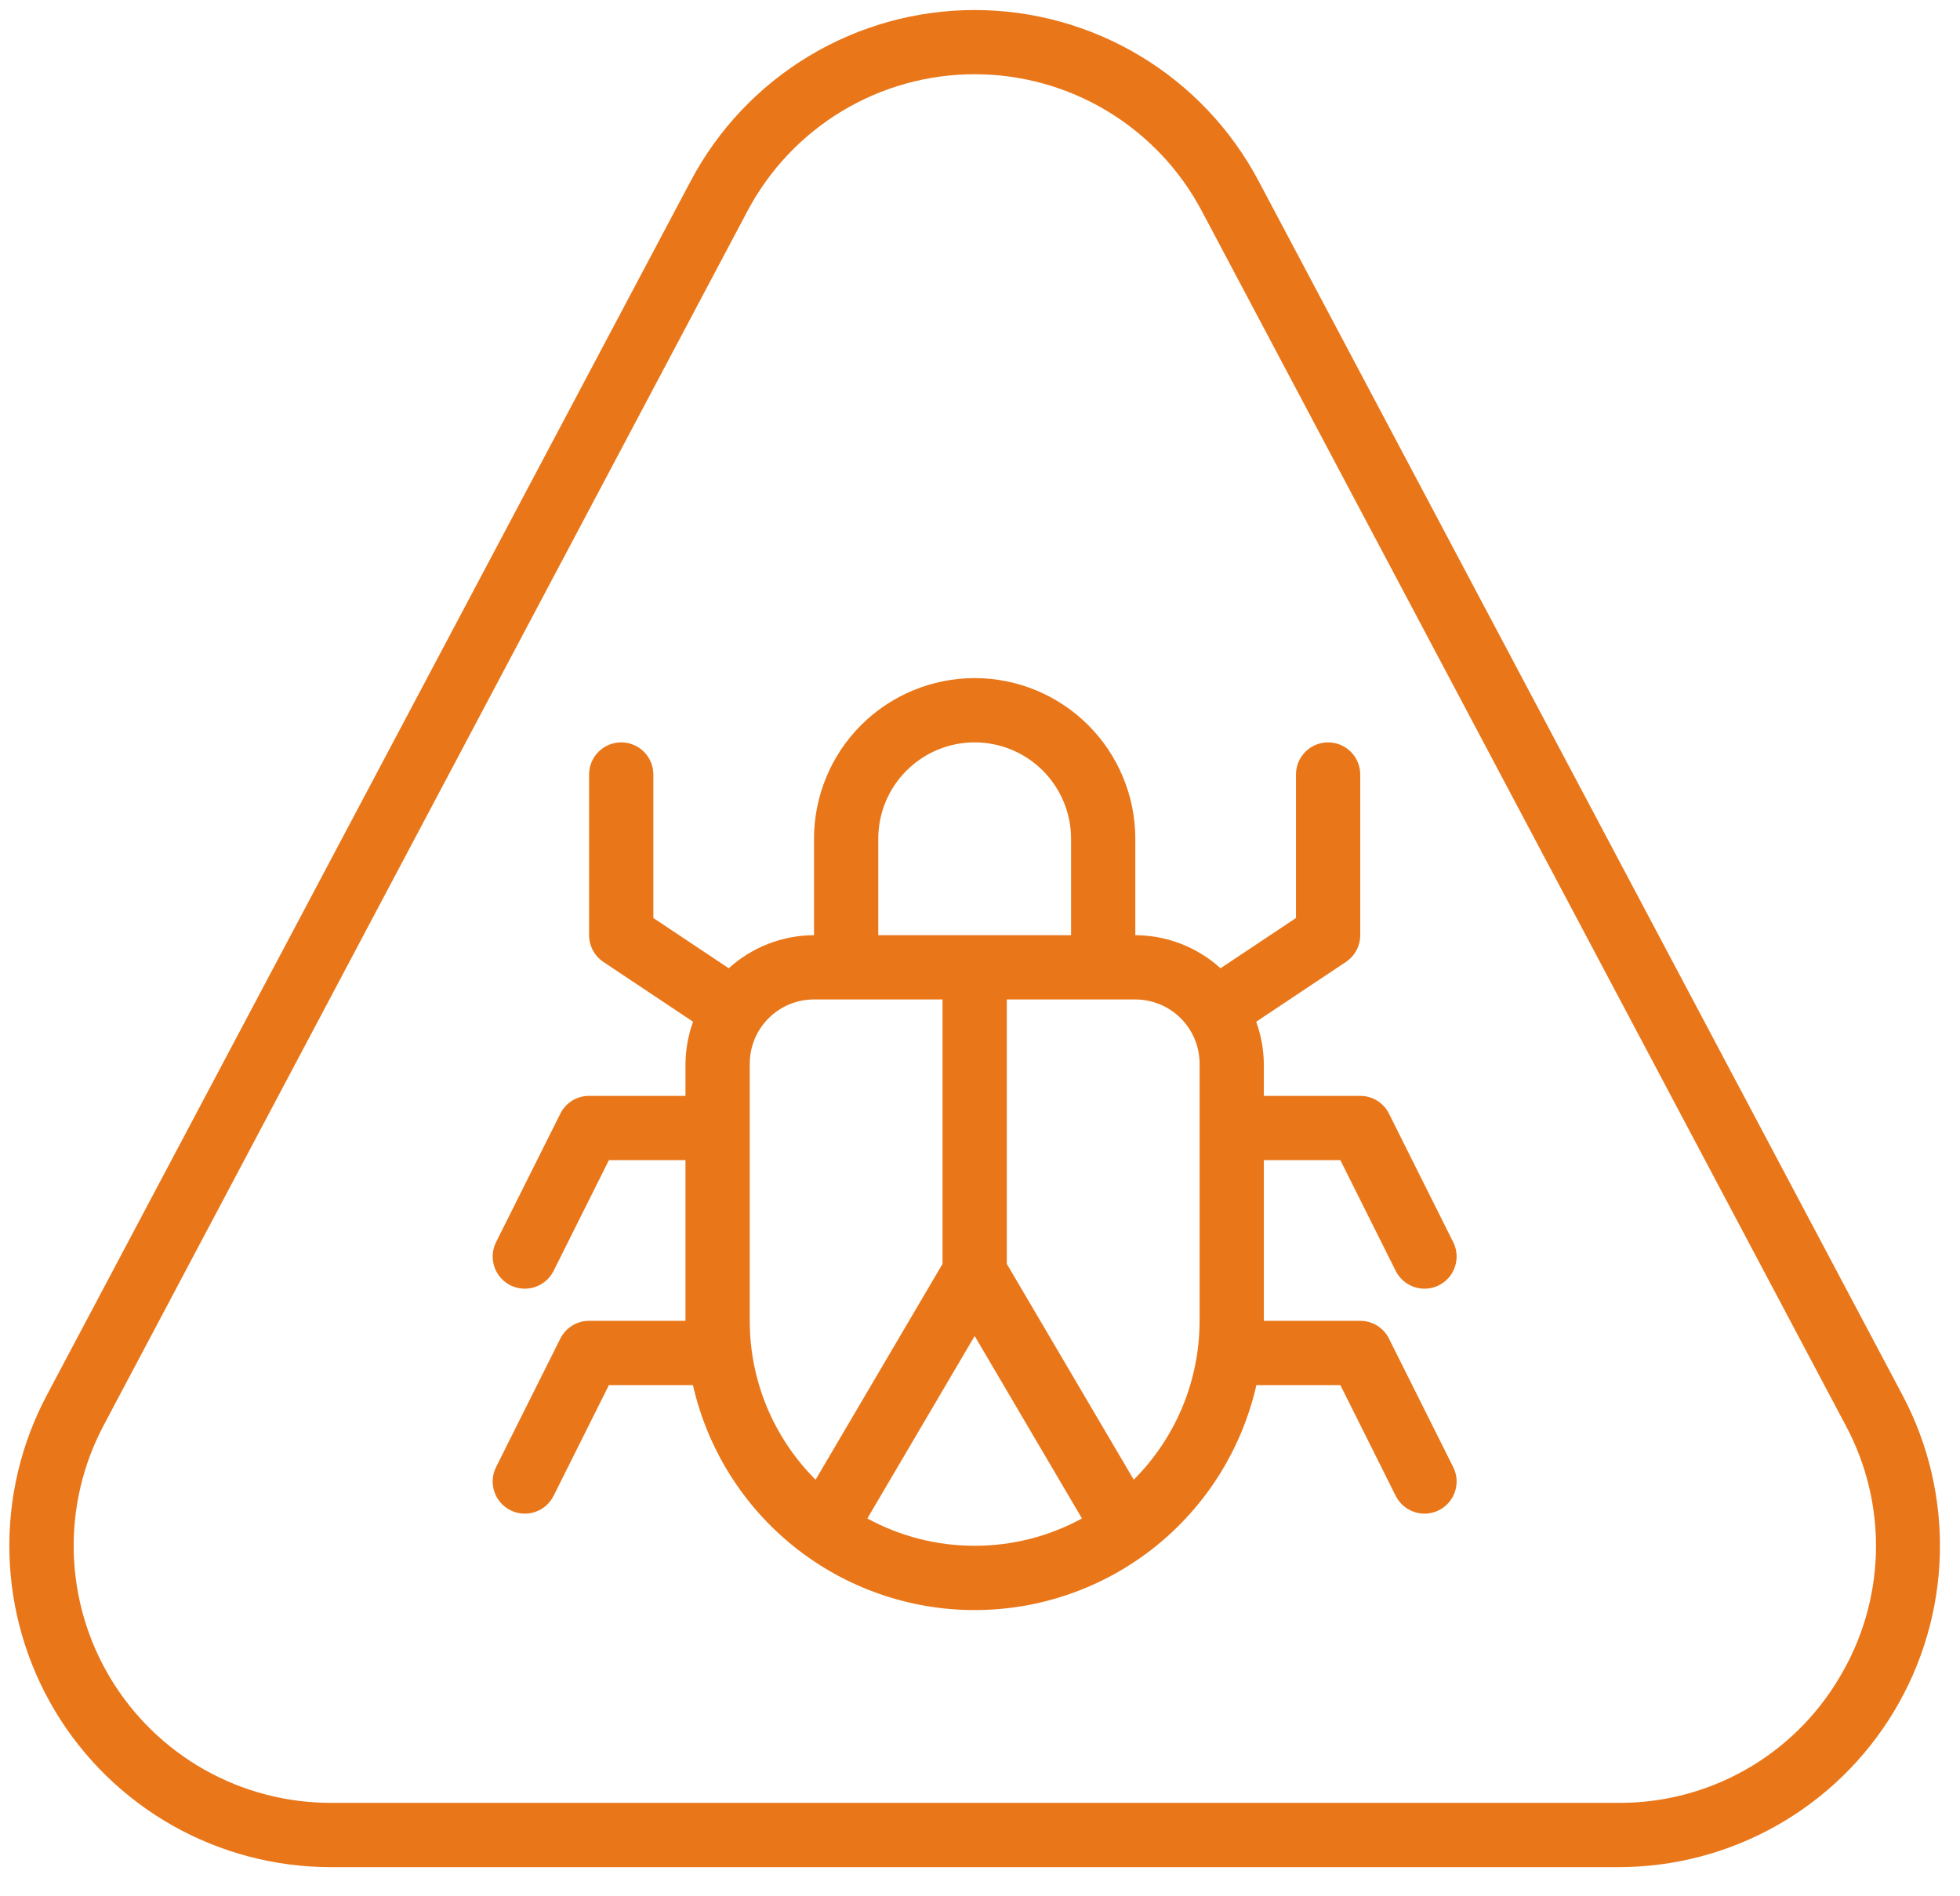
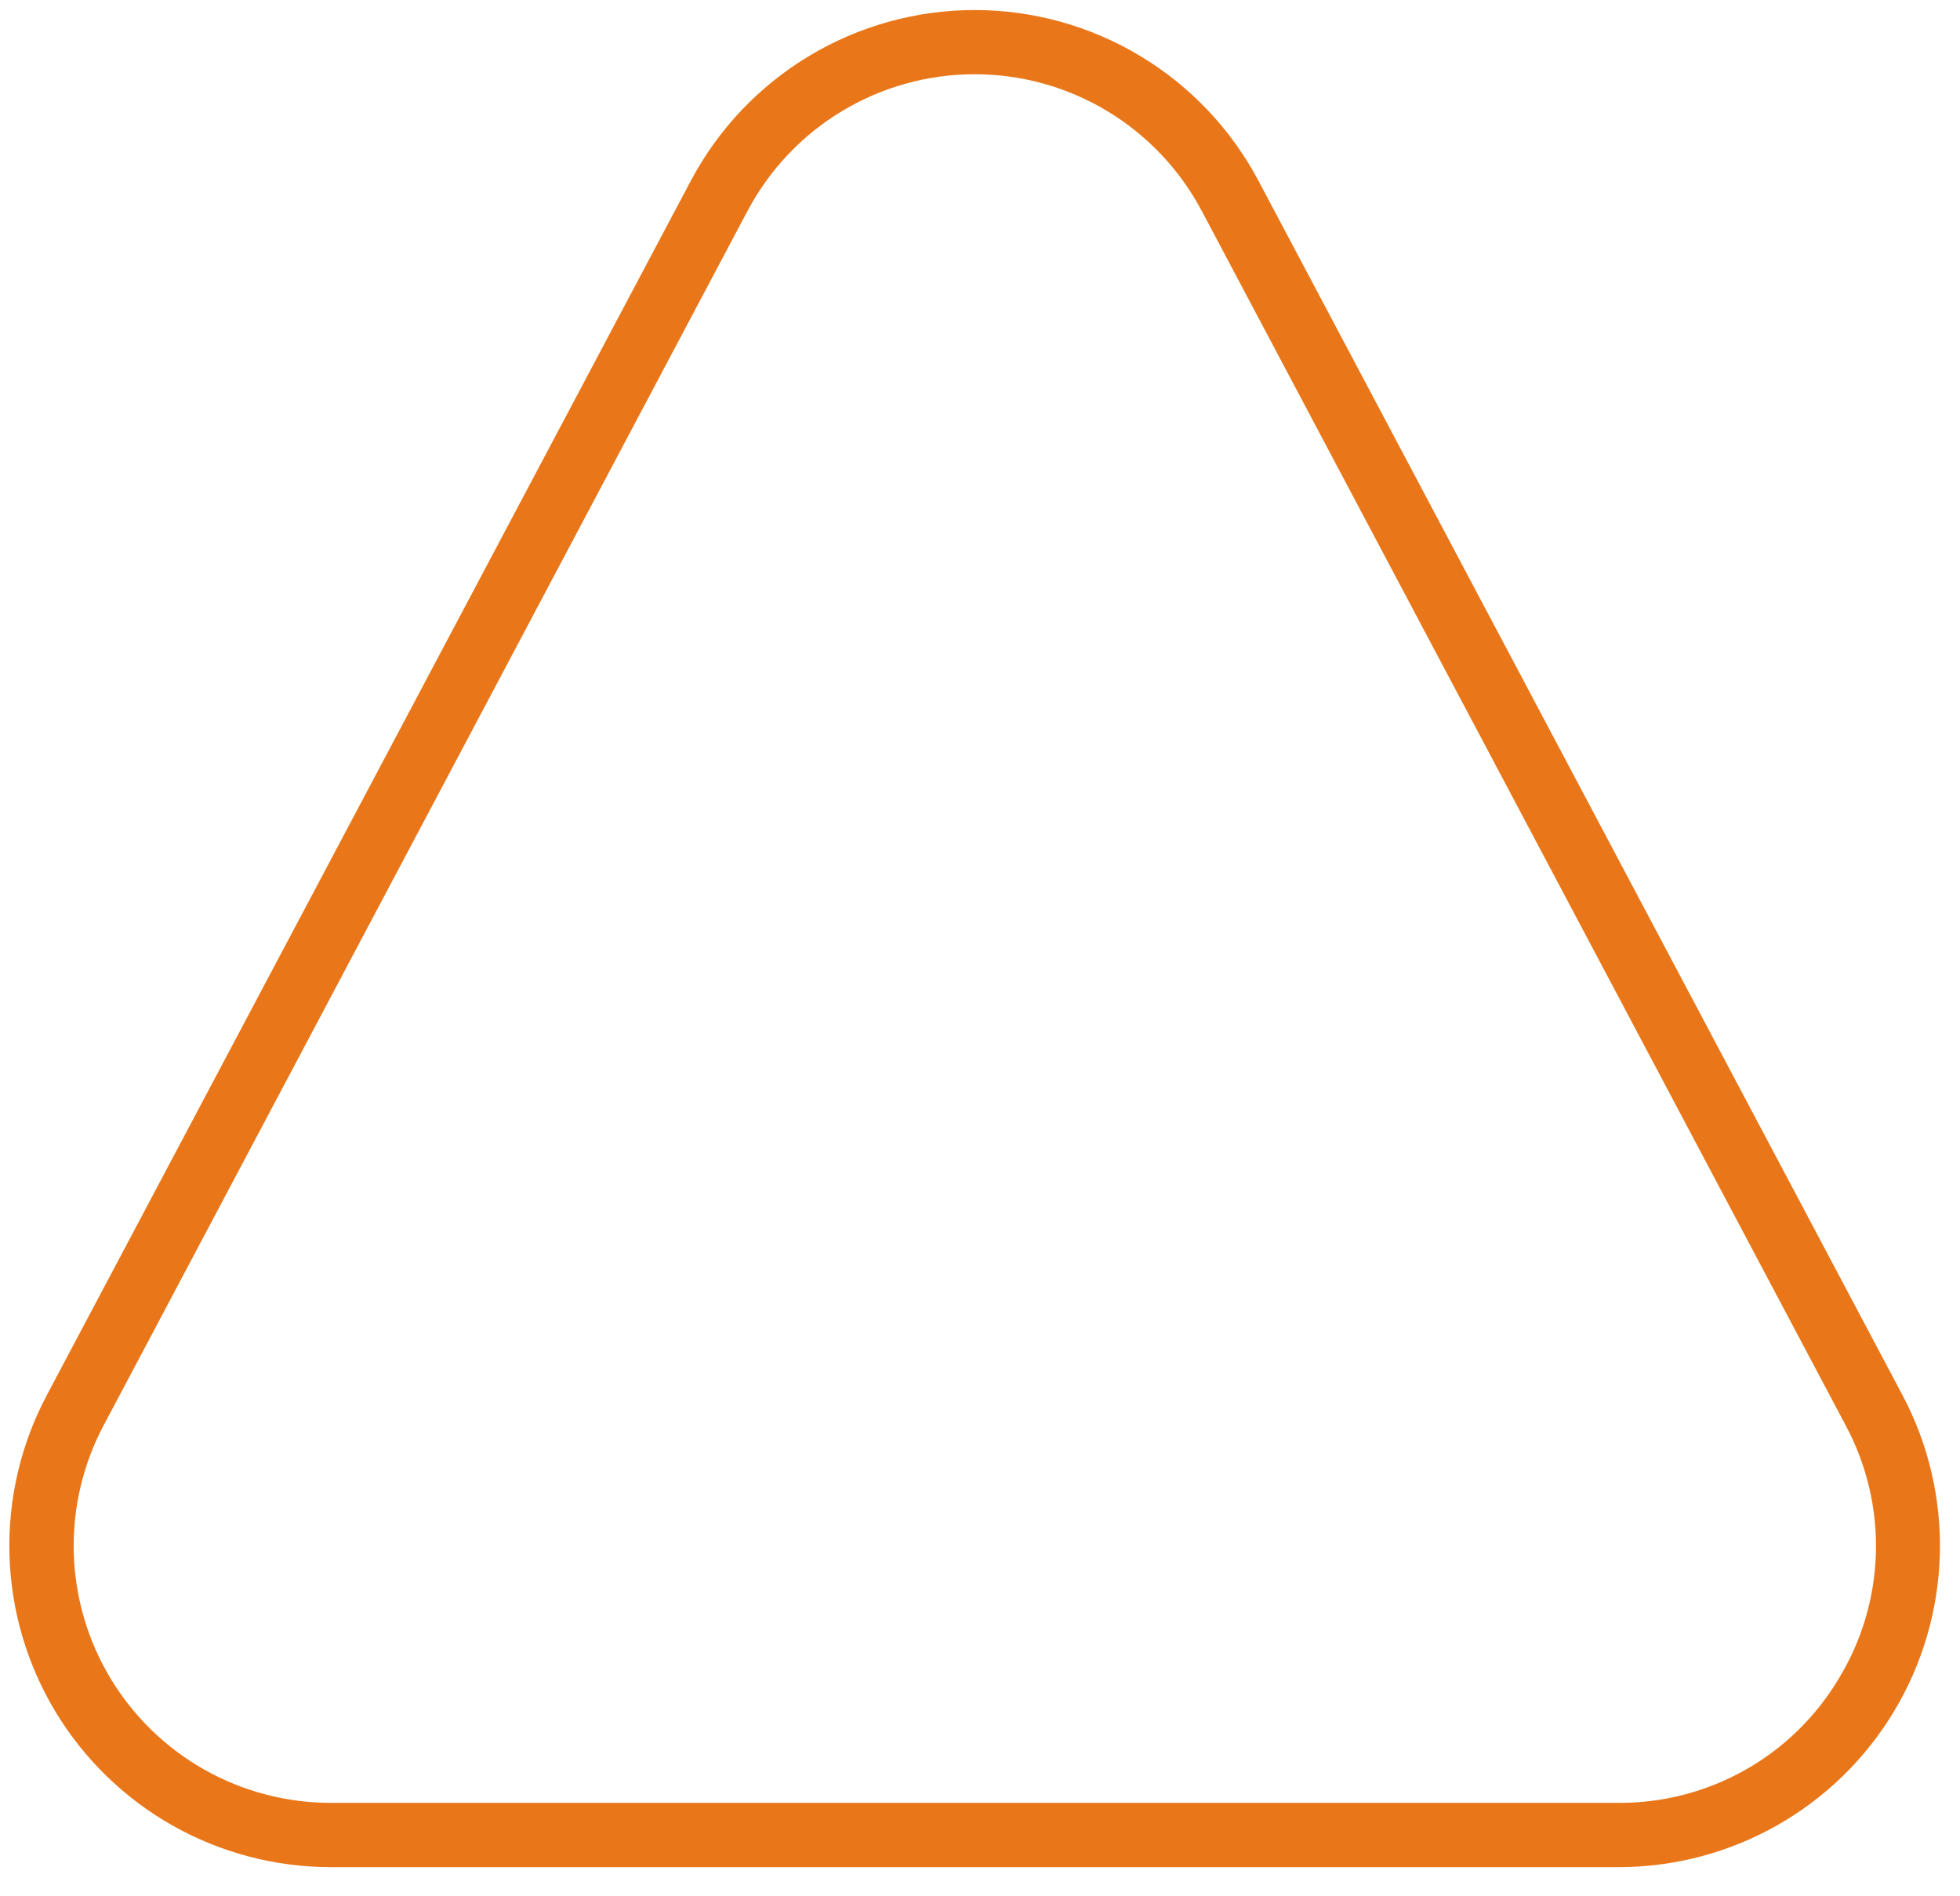
<svg xmlns="http://www.w3.org/2000/svg" width="61" height="59" viewBox="0 0 61 59" fill="none">
  <path d="M39.167 5.626C38.316 4.021 37.044 2.679 35.488 1.743C33.932 0.807 32.15 0.312 30.334 0.312C28.517 0.312 26.735 0.807 25.179 1.743C23.623 2.679 22.351 4.021 21.5 5.626L1.459 43.411C0.649 44.935 0.248 46.642 0.294 48.367C0.34 50.092 0.832 51.776 1.721 53.255C2.61 54.733 3.867 55.957 5.369 56.806C6.872 57.655 8.568 58.101 10.293 58.101H50.373C52.099 58.101 53.795 57.655 55.298 56.806C56.8 55.957 58.057 54.733 58.946 53.255C59.835 51.776 60.327 50.092 60.373 48.367C60.419 46.642 60.018 44.935 59.209 43.411L39.167 5.626ZM57.233 52.225C56.527 53.412 55.522 54.395 54.319 55.074C53.115 55.754 51.755 56.108 50.373 56.101H10.293C8.914 56.101 7.557 55.744 6.356 55.065C5.155 54.386 4.15 53.407 3.438 52.225C2.727 51.043 2.333 49.696 2.296 48.317C2.259 46.938 2.579 45.572 3.226 44.353L23.265 6.563C23.946 5.279 24.964 4.205 26.209 3.455C27.454 2.706 28.88 2.31 30.334 2.31C31.787 2.31 33.213 2.706 34.458 3.455C35.703 4.205 36.721 5.279 37.401 6.563L57.441 44.353C58.095 45.57 58.419 46.936 58.383 48.316C58.346 49.697 57.95 51.044 57.233 52.225Z" fill="#E9771A" />
-   <path d="M41.715 36.101L43.438 39.548C43.497 39.665 43.578 39.77 43.678 39.856C43.777 39.942 43.892 40.008 44.017 40.05C44.141 40.091 44.273 40.108 44.404 40.099C44.535 40.09 44.663 40.054 44.781 39.996C44.898 39.937 45.003 39.856 45.089 39.757C45.175 39.657 45.241 39.542 45.282 39.418C45.324 39.293 45.341 39.161 45.331 39.03C45.322 38.899 45.287 38.771 45.228 38.654L43.228 34.654C43.145 34.487 43.017 34.346 42.858 34.249C42.699 34.151 42.515 34.1 42.328 34.101H39.334V33.101C39.328 32.655 39.248 32.213 39.096 31.794L41.889 29.933C42.026 29.841 42.138 29.718 42.215 29.573C42.293 29.427 42.334 29.265 42.334 29.101V24.101C42.334 23.836 42.228 23.581 42.041 23.394C41.853 23.206 41.599 23.101 41.334 23.101C41.068 23.101 40.814 23.206 40.626 23.394C40.439 23.581 40.334 23.836 40.334 24.101V28.566L37.986 30.13C37.26 29.471 36.315 29.104 35.334 29.101V26.101C35.334 24.775 34.807 23.503 33.869 22.565C32.931 21.628 31.66 21.101 30.334 21.101C29.008 21.101 27.736 21.628 26.798 22.565C25.86 23.503 25.334 24.775 25.334 26.101V29.101C24.352 29.104 23.407 29.471 22.68 30.13L20.334 28.566V24.101C20.334 23.836 20.228 23.581 20.041 23.394C19.853 23.206 19.599 23.101 19.334 23.101C19.068 23.101 18.814 23.206 18.626 23.394C18.439 23.581 18.334 23.836 18.334 24.101V29.101C18.334 29.265 18.374 29.427 18.452 29.573C18.529 29.718 18.642 29.841 18.779 29.933L21.57 31.794C21.419 32.213 21.338 32.655 21.334 33.101V34.101H18.334C18.148 34.101 17.965 34.152 17.807 34.25C17.649 34.348 17.522 34.488 17.439 34.654L15.438 38.654C15.32 38.891 15.301 39.166 15.385 39.418C15.469 39.669 15.649 39.877 15.886 39.996C16.124 40.114 16.399 40.134 16.65 40.05C16.902 39.966 17.11 39.785 17.229 39.548L18.951 36.101H21.334V41.101H18.334C18.148 41.101 17.965 41.152 17.807 41.25C17.649 41.348 17.522 41.488 17.439 41.654L15.438 45.654C15.32 45.891 15.301 46.166 15.385 46.418C15.469 46.669 15.649 46.877 15.886 46.996C16.124 47.114 16.399 47.134 16.65 47.05C16.902 46.966 17.11 46.785 17.229 46.548L18.951 43.101H21.566C22.017 45.089 23.13 46.865 24.724 48.137C26.317 49.409 28.295 50.102 30.334 50.102C32.372 50.102 34.35 49.409 35.944 48.137C37.537 46.865 38.65 45.089 39.102 43.101H41.715L43.438 46.548C43.557 46.785 43.765 46.966 44.017 47.05C44.268 47.134 44.543 47.114 44.781 46.996C45.018 46.877 45.199 46.669 45.282 46.418C45.367 46.166 45.347 45.891 45.228 45.654L43.228 41.654C43.145 41.487 43.017 41.346 42.858 41.249C42.699 41.151 42.515 41.1 42.328 41.101H39.334V36.101H41.715ZM27.334 26.101C27.334 25.305 27.65 24.542 28.212 23.98C28.775 23.417 29.538 23.101 30.334 23.101C31.129 23.101 31.892 23.417 32.455 23.98C33.017 24.542 33.334 25.305 33.334 26.101V29.101H27.334V26.101ZM23.334 41.101V33.101C23.334 32.57 23.544 32.062 23.919 31.687C24.294 31.311 24.803 31.101 25.334 31.101H29.334V39.329L25.383 46.045C24.733 45.396 24.217 44.625 23.865 43.777C23.514 42.929 23.333 42.019 23.334 41.101ZM30.334 48.101C29.166 48.102 28.018 47.81 26.994 47.251L30.334 41.573L33.673 47.251C32.649 47.81 31.501 48.102 30.334 48.101ZM37.334 41.101C37.334 42.019 37.153 42.929 36.802 43.777C36.45 44.625 35.934 45.396 35.285 46.045L31.334 39.329V31.101H35.334C35.864 31.101 36.373 31.311 36.748 31.687C37.123 32.062 37.334 32.57 37.334 33.101V41.101Z" fill="#E9771A" />
</svg>